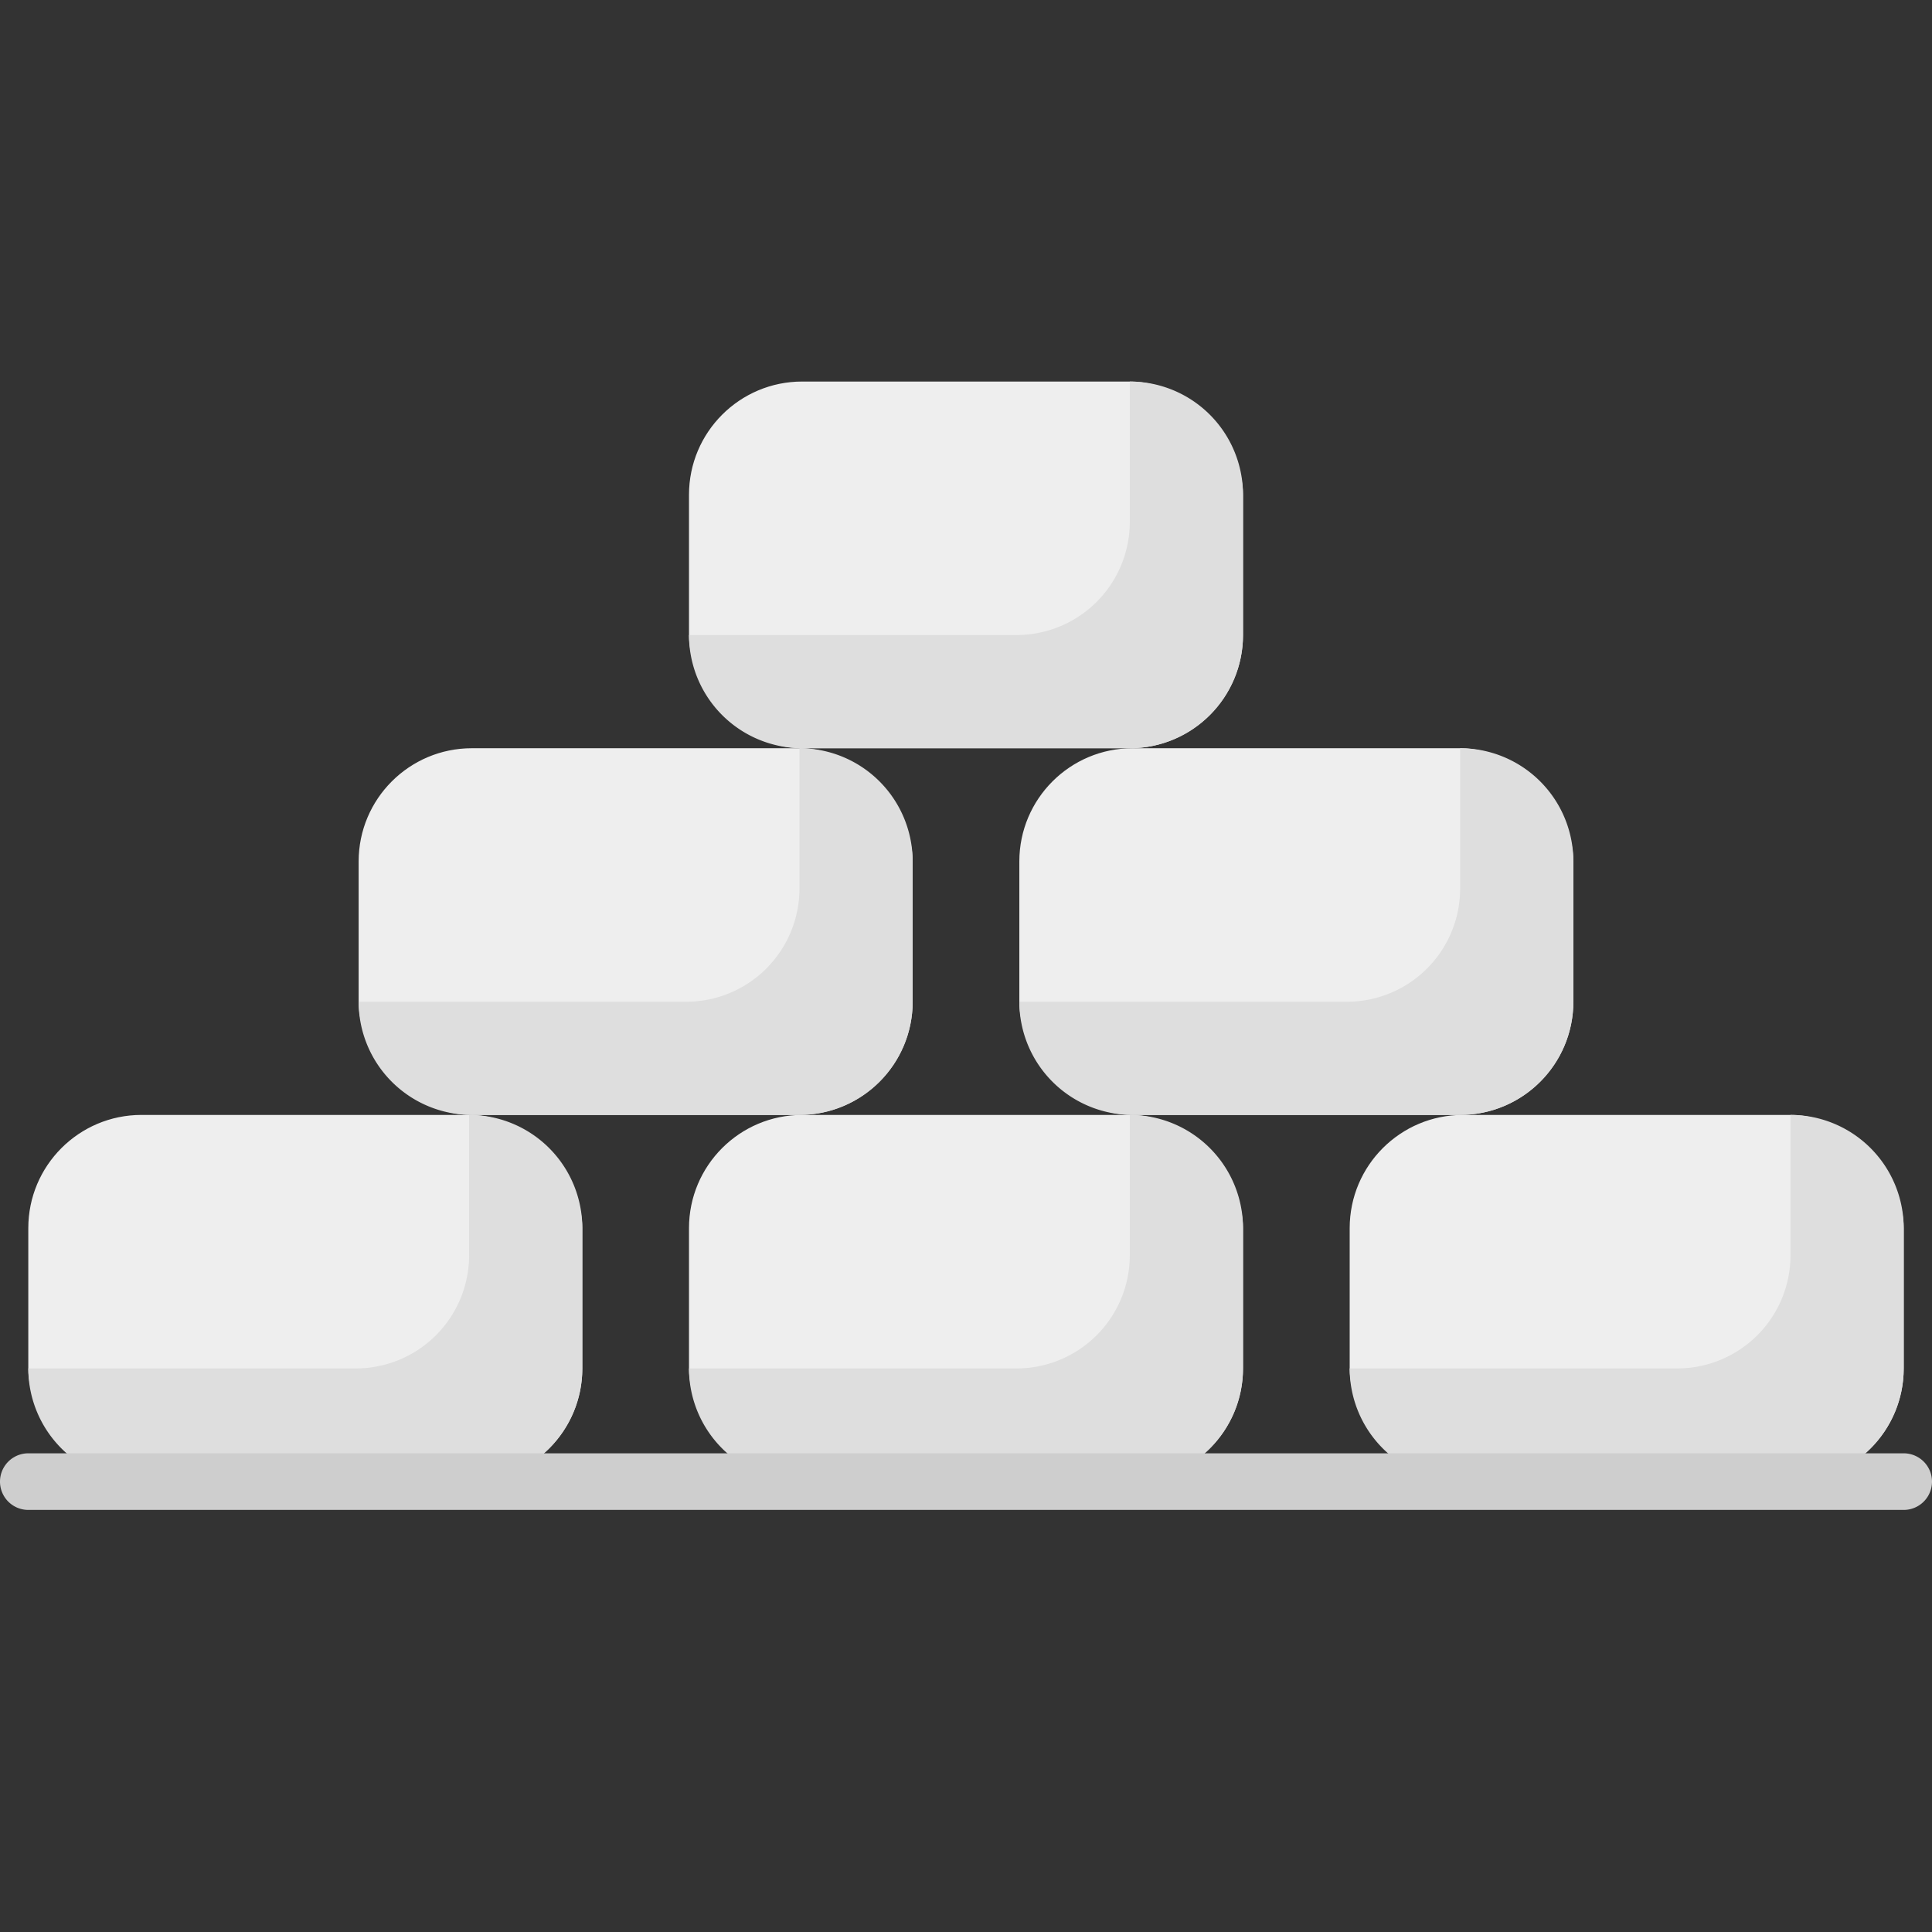
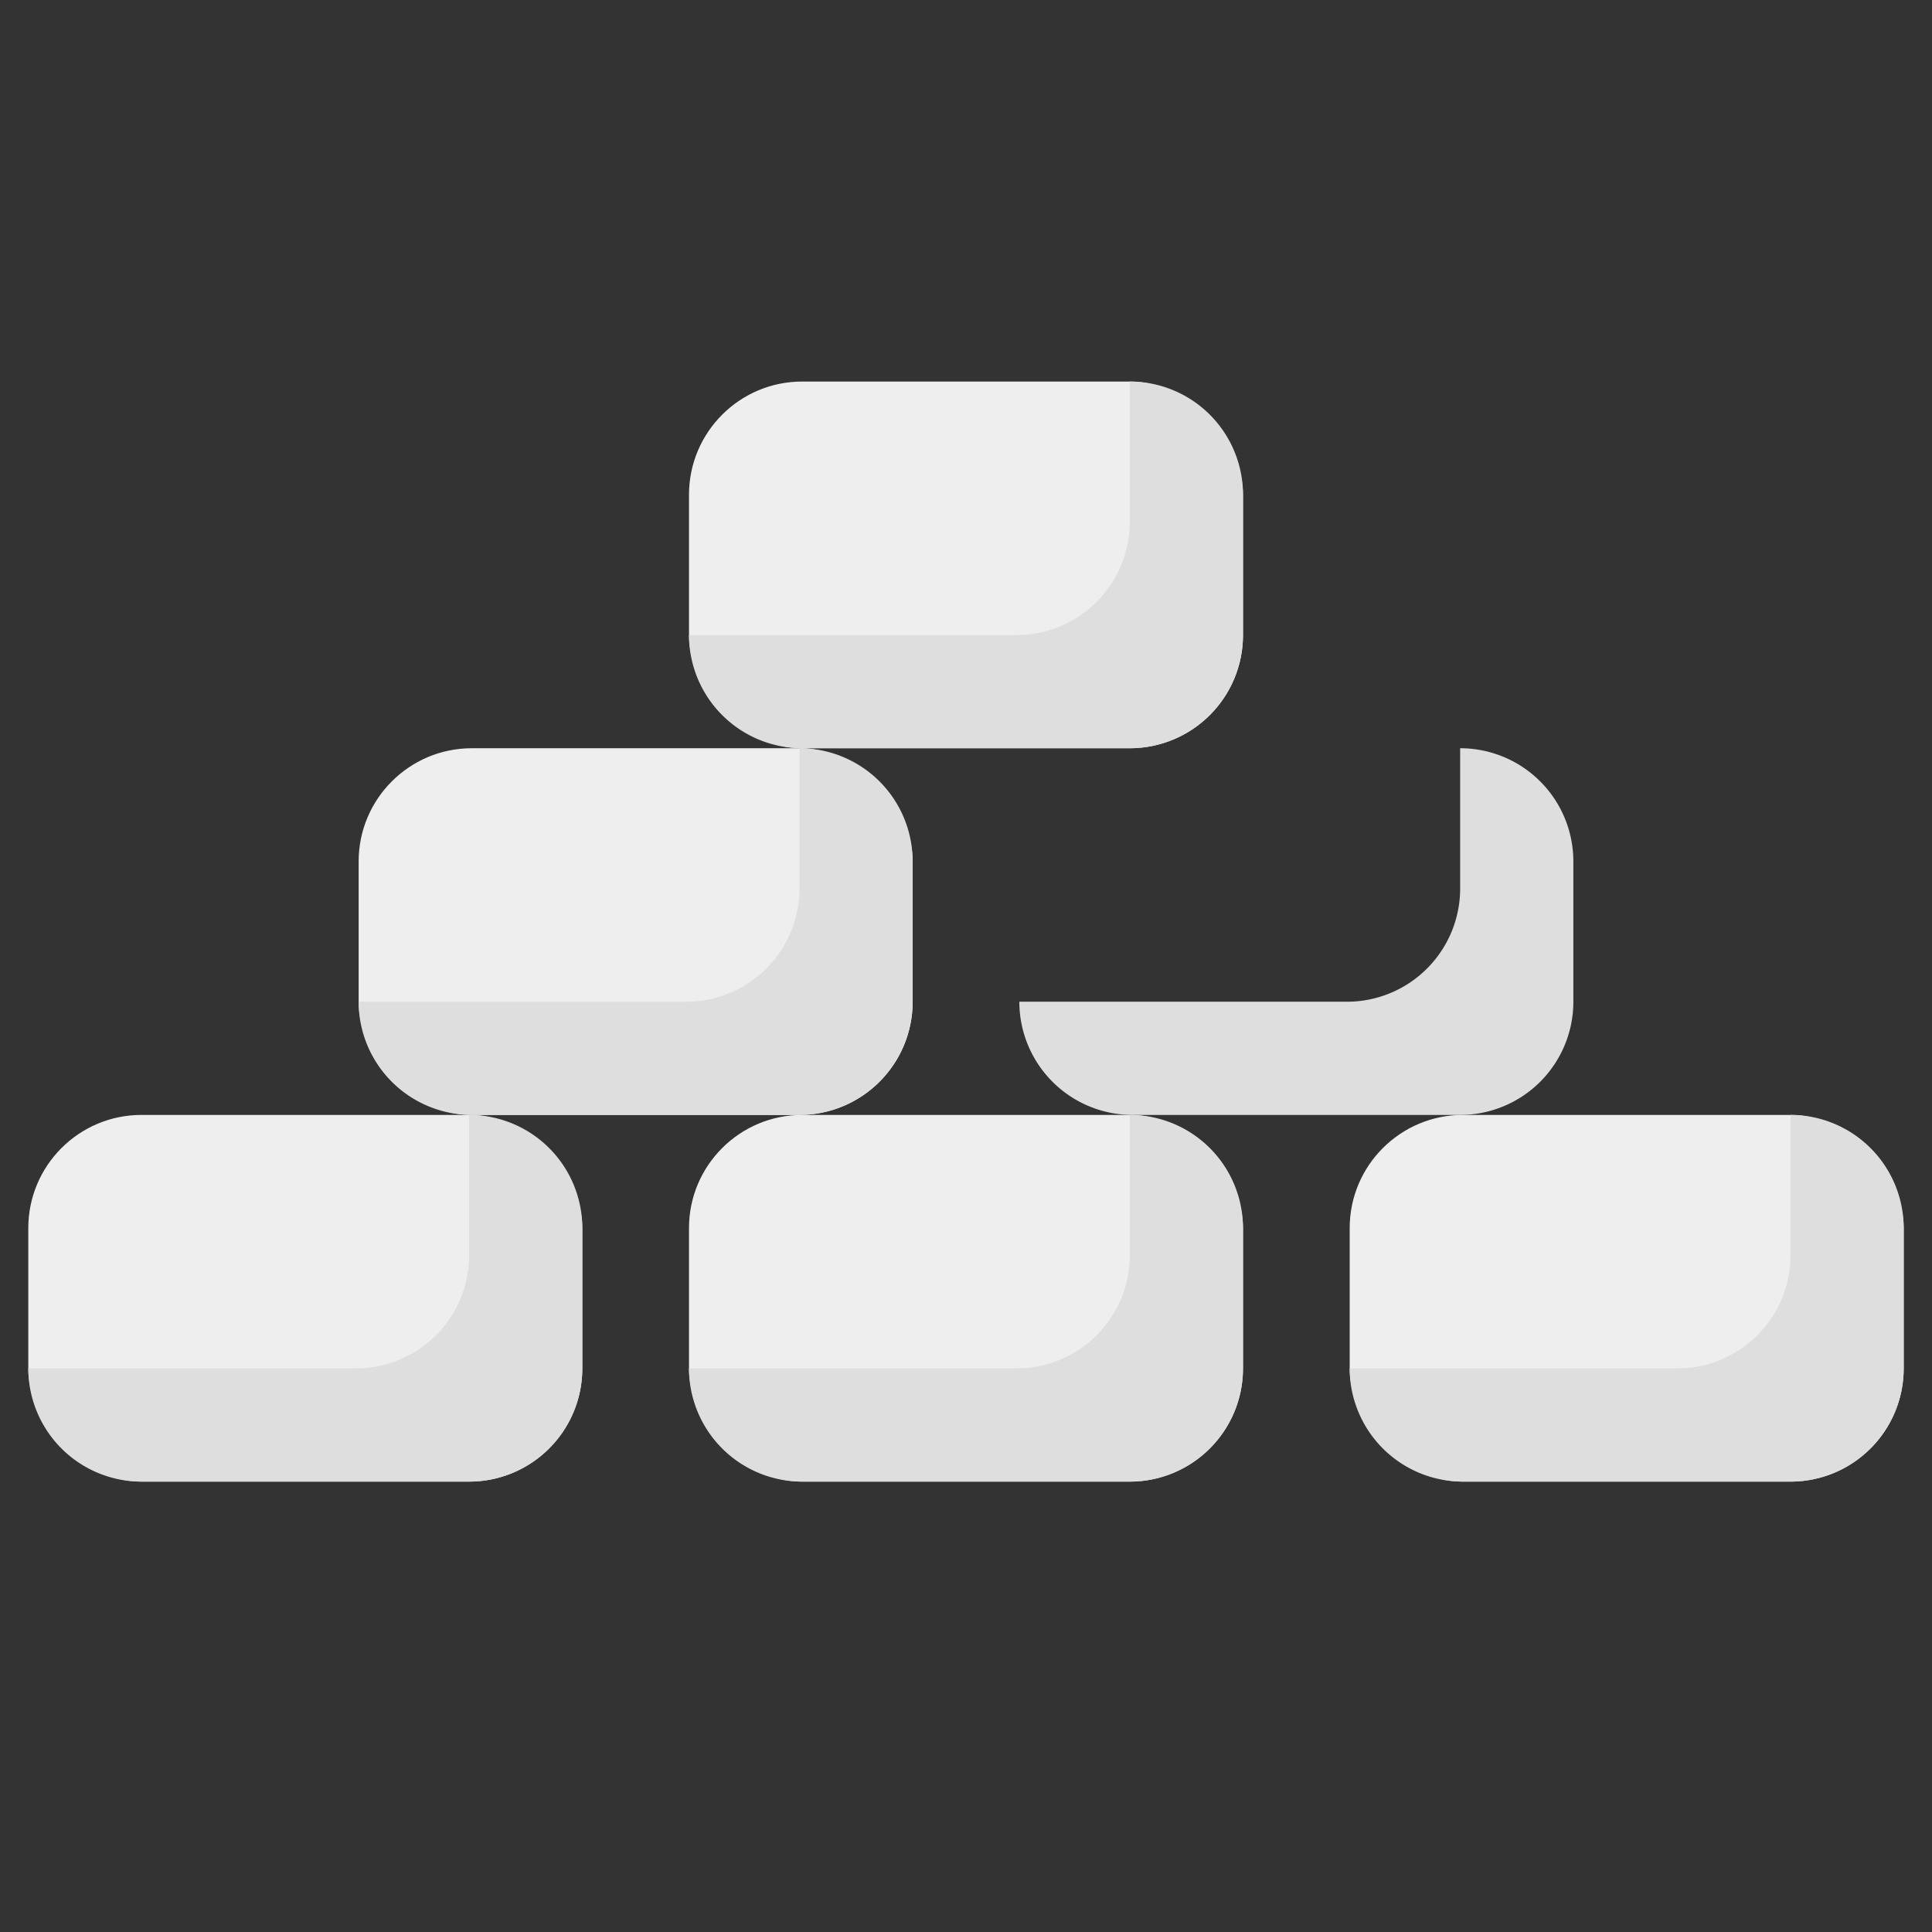
<svg xmlns="http://www.w3.org/2000/svg" viewBox="0 0 512 512" id="paraffin-wax">
  <rect x="0" y="0" width="512" height="512" fill="#333333" stroke="none" />
  <rect width="146.82" height="97.177" x="7.5" y="295.466" fill="#eee" rx="30" />
  <rect width="146.82" height="97.177" x="182.59" y="295.466" fill="#eee" rx="30" />
  <rect width="146.82" height="97.177" x="357.68" y="295.466" fill="#eee" rx="30" />
  <path fill="#dedede" d="M474.5 295.466v37.178a30 30 0 0 1-30 30h-86.82a30 30 0 0 0 30 30h86.82a30 30 0 0 0 30-30v-37.178a30 30 0 0 0-30-30zm-175.09 0v37.178a30 30 0 0 1-30 30h-86.82a30 30 0 0 0 30 30h86.82a30 30 0 0 0 30-30v-37.178a30 30 0 0 0-30-30zm-175.09 0v37.178a30 30 0 0 1-30 30H7.5a30 30 0 0 0 30 30h86.82a30 30 0 0 0 30-30v-37.178a30 30 0 0 0-30-30z" />
-   <rect width="146.82" height="97.177" x="270.135" y="198.289" fill="#eee" rx="30" />
  <rect width="146.82" height="97.177" x="182.59" y="101.112" fill="#eee" rx="30" />
  <path fill="#dedede" d="M386.955 198.29v37.176a30 30 0 0 1-30 30h-86.82a30 30 0 0 0 30 30h86.82a30 30 0 0 0 30-30V228.29a30 30 0 0 0-30-30Z" />
  <rect width="146.82" height="97.177" x="95.045" y="198.289" fill="#eee" rx="30" />
-   <path fill="#cecece" d="M504.5 400.144H7.5a7.5 7.5 0 0 1 0-15h497a7.5 7.5 0 0 1 0 15Z" />
  <path fill="#dedede" d="M211.865 198.29v37.176a30 30 0 0 1-30 30h-86.82a30 30 0 0 0 30 30h86.82a30 30 0 0 0 30-30V228.29a30 30 0 0 0-30-30zm87.545-97.178v37.177a30 30 0 0 1-30 30h-86.82a30 30 0 0 0 30 30h86.82a30 30 0 0 0 30-30v-37.177a30 30 0 0 0-30-30z" />
</svg>